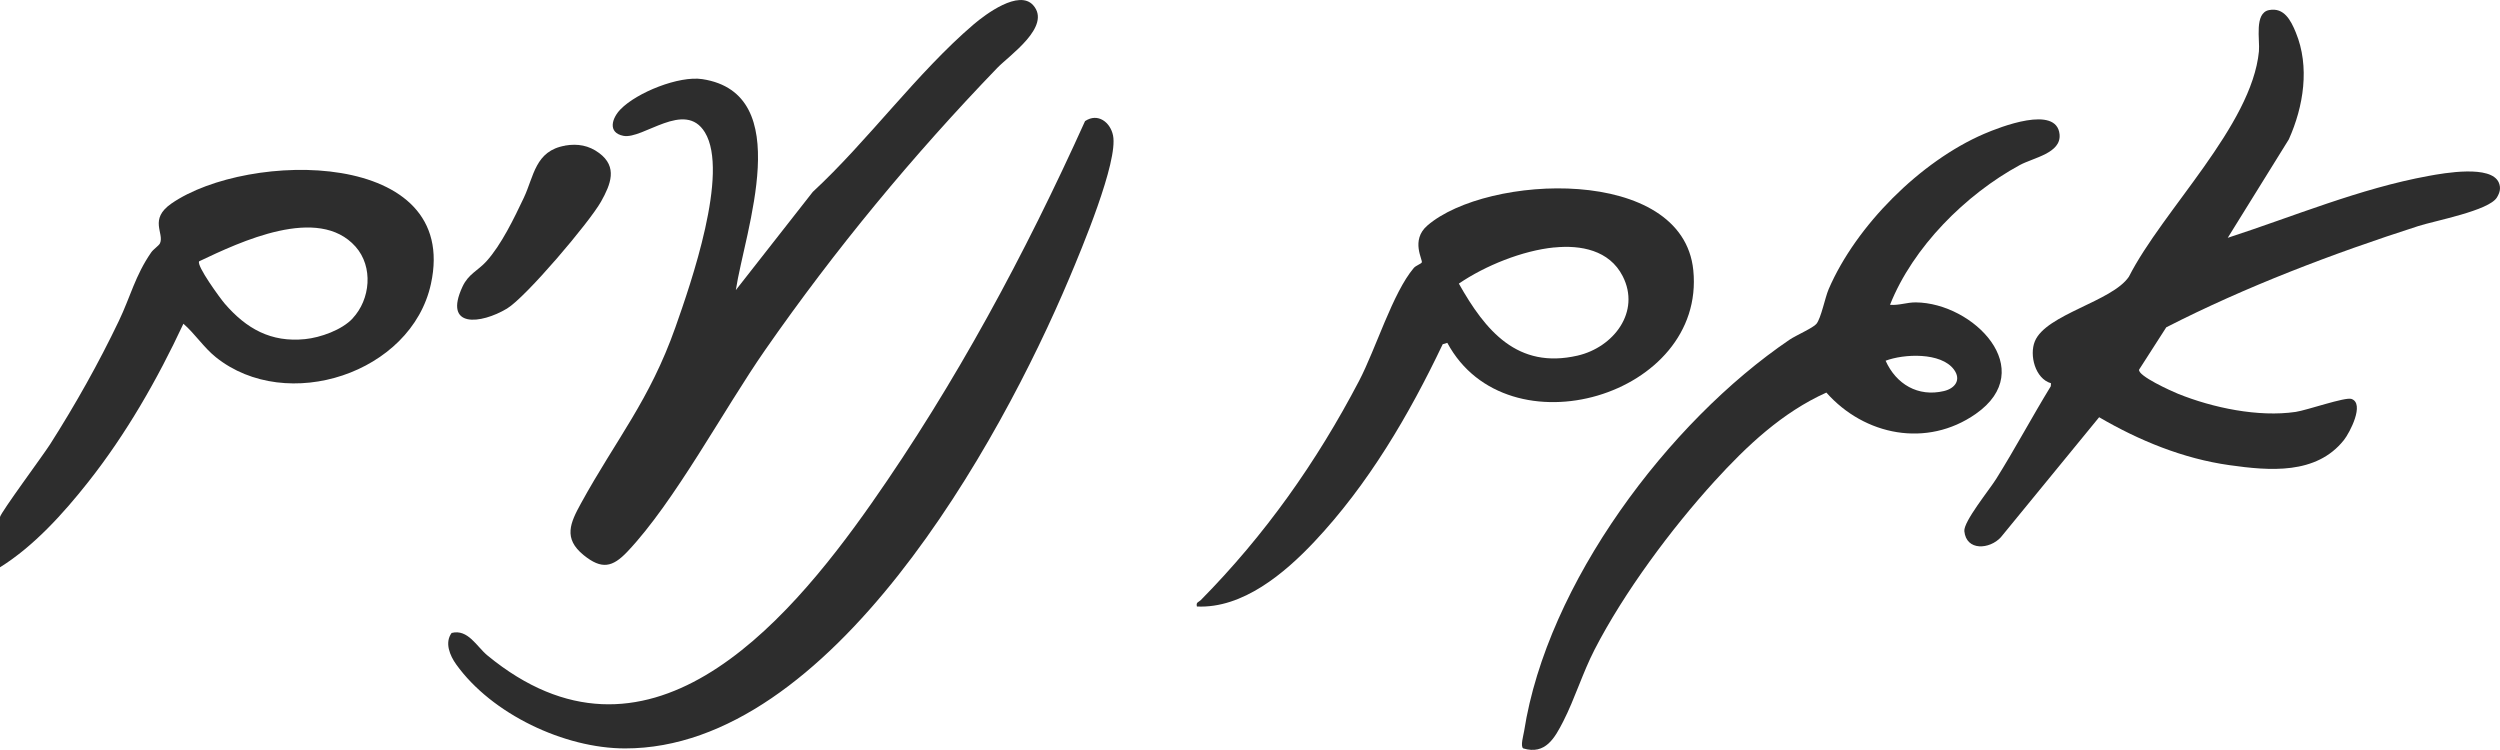
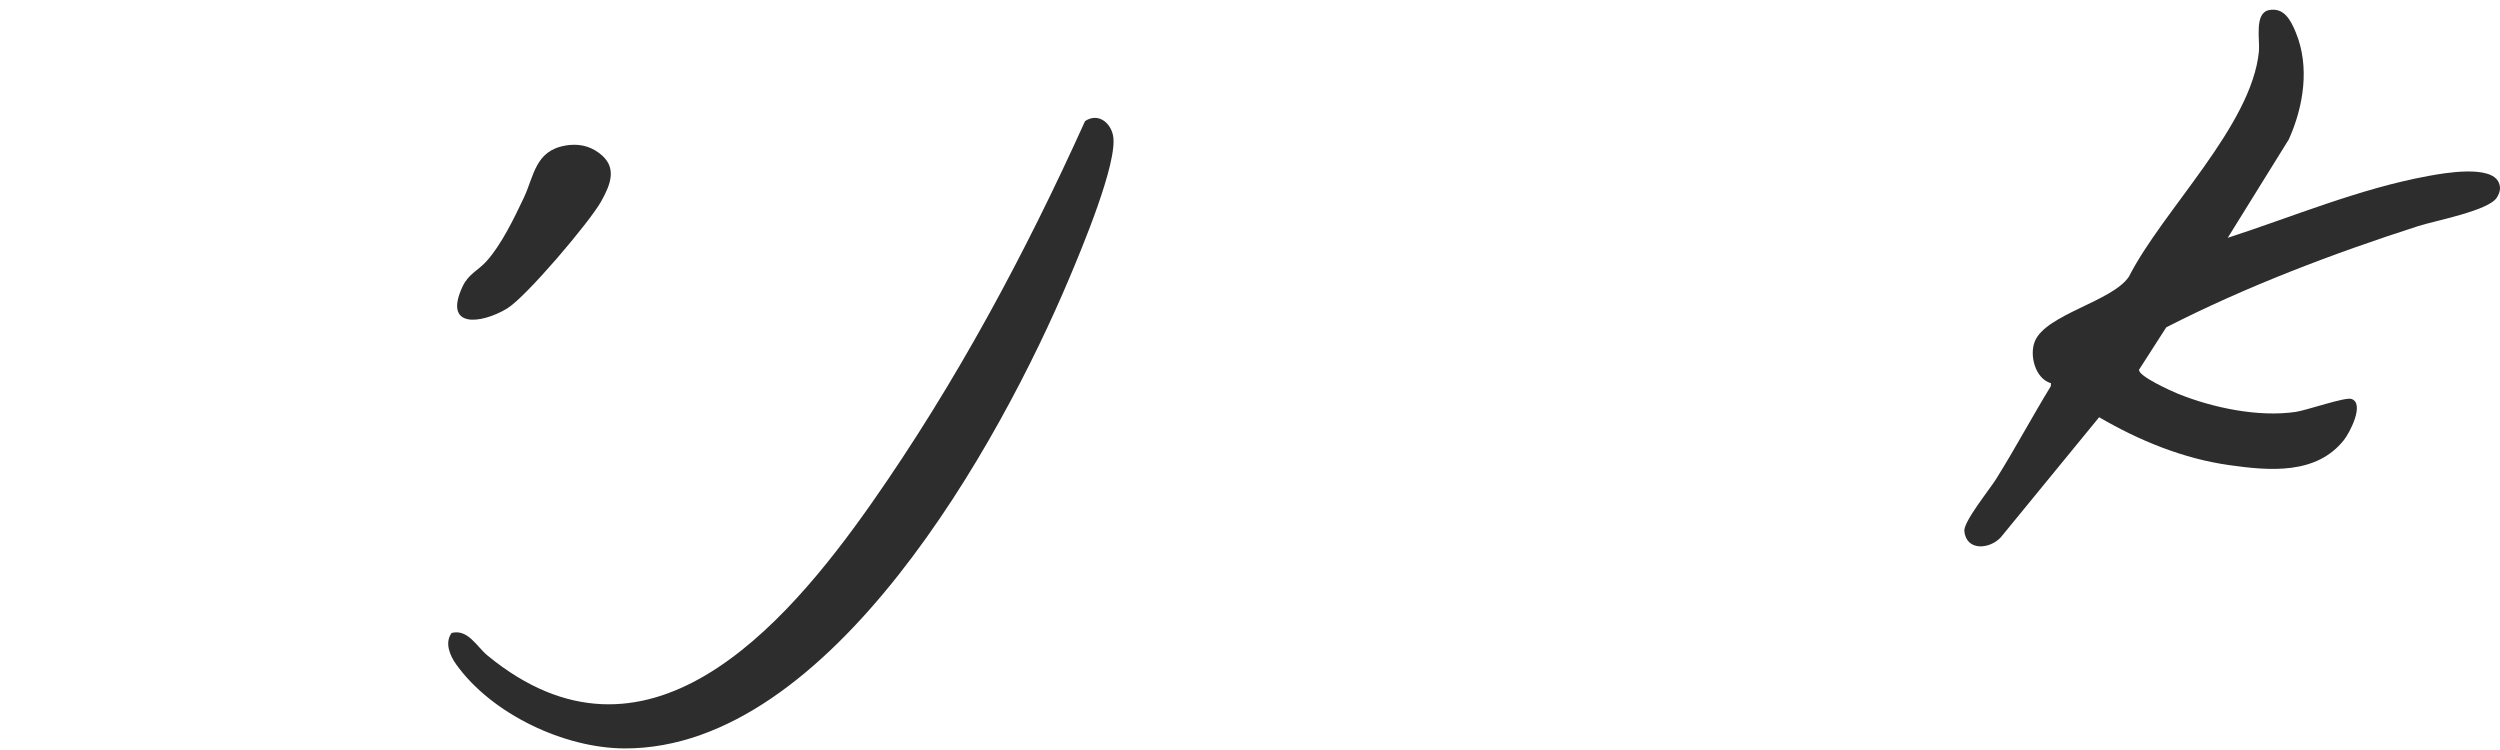
<svg xmlns="http://www.w3.org/2000/svg" id="Layer_2" data-name="Layer 2" viewBox="0 0 362.03 108.6">
  <defs>
    <style>      .cls-1 {        fill: #2d2d2d;        stroke-width: 0px;      }    </style>
  </defs>
  <g id="Layer_2-2" data-name="Layer 2">
    <g id="Layer_1-2" data-name="Layer 1-2">
      <g id="UeL9BF.tif">
        <g>
          <path class="cls-1" d="m322.6,34.44c9.57-3.11,19.12-7.14,29.07-8.96,2.29-.42,9.09-1.63,10.19.97.33.78.15,1.44-.28,2.15-1.17,1.91-8.92,3.35-11.39,4.14-12.38,3.98-24.98,8.77-36.49,14.66l-3.93,6.12c-.25.9,4.71,3.13,5.62,3.5,5.05,2.04,11.65,3.42,17.05,2.63,1.62-.24,7.18-2.19,8.08-1.88,1.95.67-.24,4.88-1.09,5.95-4,5.05-10.79,4.46-16.58,3.64-6.7-.94-13.08-3.56-18.87-6.94l-14.24,17.39c-1.61,1.75-4.99,2.02-5.28-.89-.14-1.37,3.63-6,4.6-7.55,2.76-4.41,5.21-9.01,7.92-13.44l.03-.43c-2.3-.67-3.16-4.07-2.34-6.07,1.6-3.92,11.2-5.76,13.62-9.36,4.92-9.67,17.78-21.86,18.83-32.63.16-1.66-.71-5.56,1.47-5.98s3.16,1.51,3.87,3.24c2.05,4.96,1.13,10.71-1.01,15.48l-8.86,14.28v-.02Z" />
-           <path class="cls-1" d="m273.7,44.14c1.29.11,2.43-.36,3.73-.35,8.33.07,17.88,9.72,8.68,16.15-7.07,4.94-16.11,3.14-21.63-3.09-6.4,2.88-11.53,7.72-16.2,12.85-6.26,6.88-13.12,16.11-17.37,24.38-1.74,3.39-2.85,7.08-4.52,10.36-1.23,2.4-2.58,4.91-5.8,3.94-.46-.28.03-1.92.12-2.5,3.33-21.35,20.87-44.78,38.46-56.7.89-.6,3.4-1.7,3.87-2.28.68-.84,1.24-3.77,1.77-5.02,3.97-9.21,13.29-18.52,22.5-22.49,2.31-.99,10.52-4.23,10.94.07.26,2.73-3.79,3.37-5.77,4.45-7.84,4.26-15.46,11.87-18.78,20.22h0Zm-.64,8.1c1.52,3.39,4.69,5.28,8.44,4.39,1.62-.38,2.55-1.64,1.45-3.12-1.87-2.52-7.24-2.28-9.9-1.27h.01Z" />
-           <path class="cls-1" d="m106.54,42.03l11.16-14.24c7.96-7.36,15.15-17.31,23.31-24.27,1.72-1.46,6.55-5.08,8.61-2.76,2.71,3.07-3.48,7.28-5.2,9.07-12.26,12.72-23.51,26.33-33.61,40.84-5.98,8.59-13.12,22.02-19.97,29.23-2.14,2.25-3.7,2.61-6.32.49-2.99-2.42-1.94-4.67-.38-7.51,5.09-9.27,9.93-14.9,13.67-25.49,2.24-6.35,7.82-22.4,4.27-28.22-2.9-4.75-8.97,1.06-11.81.5-2.31-.46-1.66-2.56-.41-3.84,2.37-2.44,8.47-4.89,11.85-4.37,13.62,2.09,6.15,21.97,4.84,30.59v-.02Z" />
          <path class="cls-1" d="m157.14,17.53c1.85-1.23,3.65.18,4.04,2.08.78,3.79-4.62,16.61-6.34,20.69-10.03,23.8-34.52,68.12-64.33,68.08-8.77,0-19.31-4.98-24.45-12.17-.91-1.27-1.7-3.14-.66-4.55,2.37-.61,3.63,1.98,5.19,3.26,22.86,18.8,42.85-3.82,55.64-22.07,12.16-17.35,22.2-36.04,30.91-55.34v.02Z" />
-           <path class="cls-1" d="m209.58,49.65l-.66.2c-4.86,10.22-10.79,20.32-18.59,28.6-4.3,4.57-10.38,9.69-17,9.38-.17-.64.26-.63.54-.91,9.3-9.42,16.78-19.99,22.94-31.76,2.42-4.63,4.88-12.77,7.92-16.35.31-.36,1.01-.57,1.16-.8.2-.32-1.66-3.21.8-5.34,8.63-7.47,36.99-8.76,38.52,6.46,1.83,18.23-26.93,26.68-35.62,10.52h-.01Zm15.49-13.82c-4.61.46-10.02,2.65-13.81,5.24,3.85,6.84,8.49,12.42,17.18,10.43,5.23-1.2,9.19-6.35,6.54-11.52-1.93-3.76-6.07-4.53-9.91-4.14h0Z" />
-           <path class="cls-1" d="m0,74.87c.16-.74,6.24-8.94,7.26-10.54,3.66-5.75,7.02-11.72,9.96-17.87,1.66-3.47,2.37-6.58,4.67-9.9.33-.48,1.12-.98,1.28-1.33.65-1.46-1.65-3.47,1.66-5.76,11.12-7.68,41.87-7.96,37.57,11.66-2.83,12.93-20.88,18.83-31.14,10.6-1.76-1.41-3.01-3.38-4.7-4.85-3.77,8.07-8.27,15.94-13.8,22.94C9.19,74.34,4.9,79.1,0,82.15v-7.28h0Zm51.05-28.75c2.6-2.77,3.03-7.48.44-10.4-5.39-6.07-16.71-.7-22.65,2.12-.43.61,3.04,5.36,3.71,6.14,3.13,3.62,6.68,5.63,11.62,5.13,2.23-.22,5.34-1.33,6.89-2.99h0Z" />
          <path class="cls-1" d="m81.84,21.08c1.82-.31,3.44-.02,4.92,1.08,2.71,2.01,1.68,4.53.28,7.03-1.67,2.98-10.89,13.86-13.63,15.5-3.76,2.25-9.27,2.9-6.43-3.19.86-1.84,2.23-2.3,3.46-3.66,2.16-2.39,4.01-6.24,5.4-9.17,1.49-3.13,1.64-6.84,6.01-7.58h-.01Z" />
        </g>
      </g>
    </g>
  </g>
</svg>